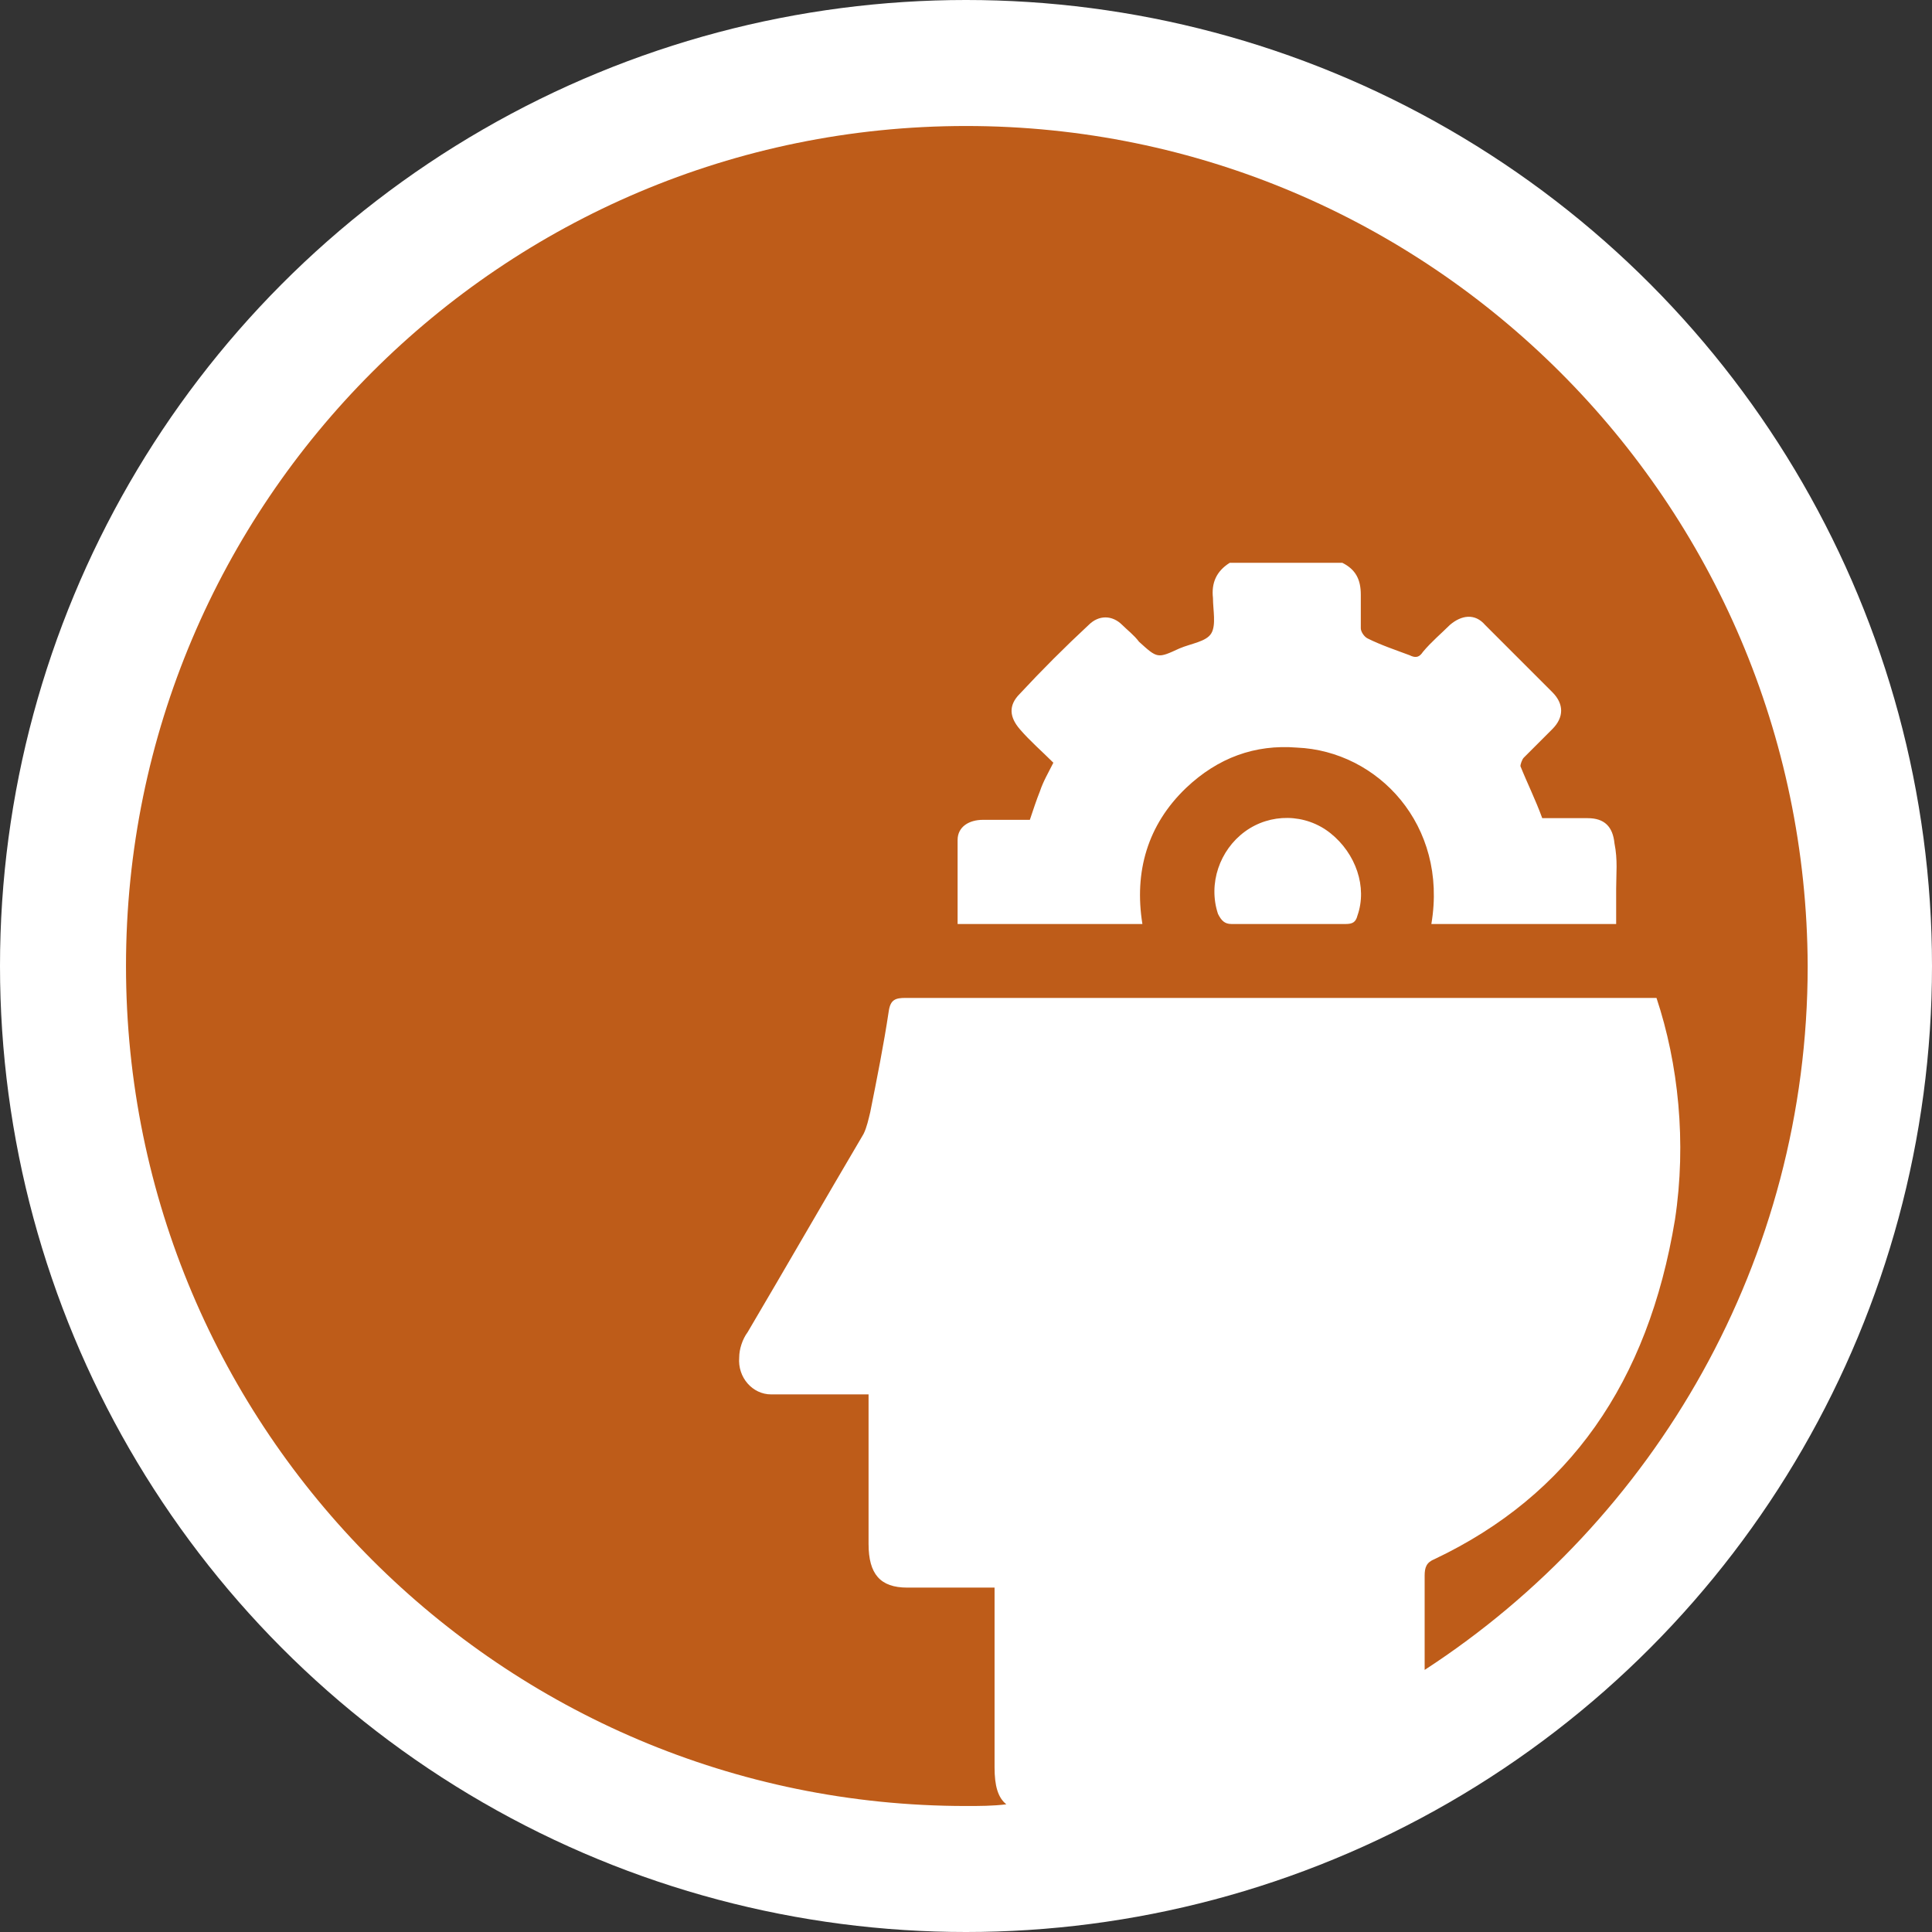
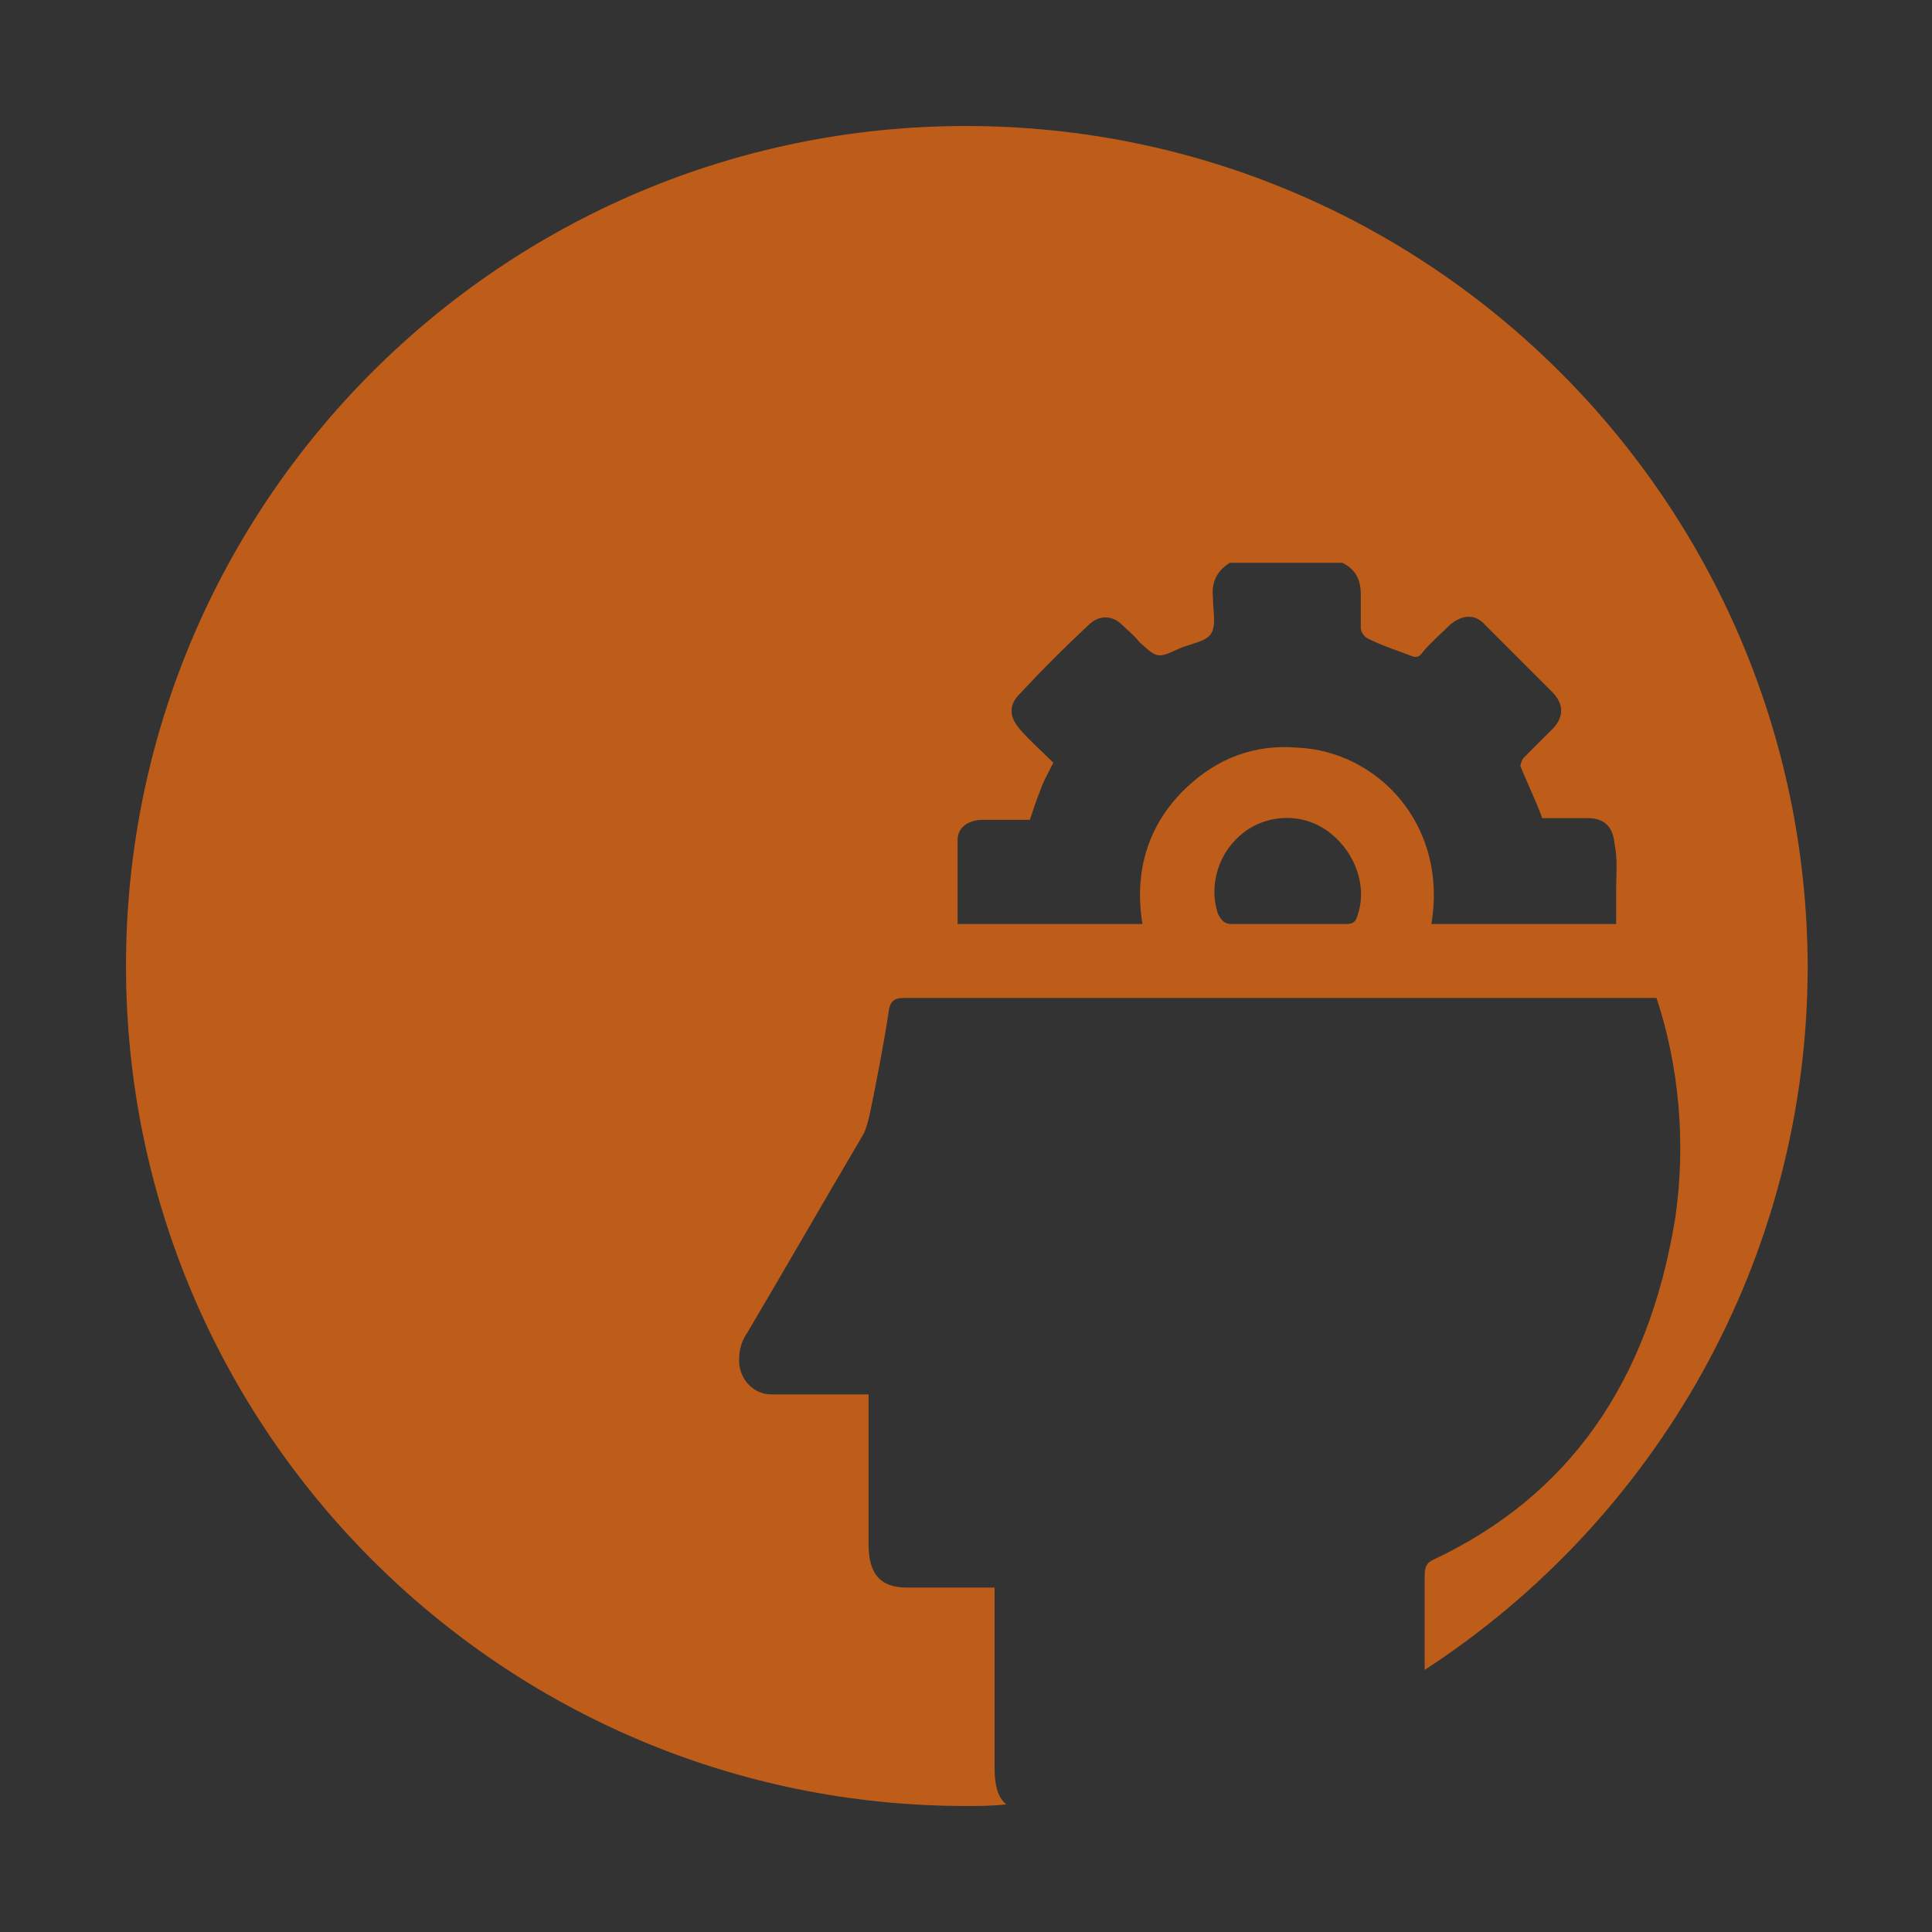
<svg xmlns="http://www.w3.org/2000/svg" version="1.1" id="Ebene_1" x="0px" y="0px" viewBox="0 0 115 115" style="enable-background:new 0 0 115 115;" xml:space="preserve">
  <rect x="0" y="0" width="115" height="115" fill="#333333" stroke="none" />
  <style type="text/css">
	.st0{fill:#FFFFFF;}
	.st1{fill:#BE5C19;}
</style>
-   <circle class="st0" cx="57.5" cy="57.5" r="57.5" />
-   <path class="st1" d="M57.5,7.5c-27.6,0-50,22.4-50,50s22.4,50,50,50c0.8,0,1.6,0,2.4-0.1c-0.5-0.4-0.7-1.1-0.7-2.2V94.5  c-1.8,0-3.5,0-5.2,0c-1.6,0-2.3-0.8-2.3-2.6v-8.1c0-0.2,0-0.5,0-0.8h-0.8c-1.7,0-3.3,0-5,0c-1.1,0-2-1-1.9-2.2  c0-0.5,0.2-1.1,0.5-1.5c2.3-3.9,4.6-7.9,6.9-11.8c0.2-0.4,0.3-0.9,0.4-1.3c0.4-2,0.8-4,1.1-6c0.1-0.7,0.4-0.8,1-0.8  c14.7,0,29.3,0,44,0h0.7c1.3,3.9,1.8,8.6,1.1,13.2c-1.6,9.7-6.3,16.4-14.3,20.2c-0.5,0.2-0.6,0.5-0.6,1c0,1.9,0,3.8,0,5.6  c13.7-8.9,22.8-24.4,22.8-41.9C107.5,29.9,85.1,7.5,57.5,7.5z M80.8,54.5c-0.1,0.4-0.3,0.5-0.7,0.5c-1.1,0-2.2,0-3.3,0s-2.3,0-3.5,0  c-0.4,0-0.6-0.2-0.8-0.6c-0.6-1.8,0.1-3.8,1.6-4.9c1.5-1.1,3.6-1.1,5.1,0.1C80.7,50.8,81.4,52.8,80.8,54.5z M96.2,52.9V55H85.2  c1-5.9-3.2-10.3-8-10.5c-2.5-0.2-4.7,0.6-6.6,2.4c-2.3,2.2-3.1,5-2.6,8.1h-11c0-1.7,0-3.3,0-5c0-0.8,0.7-1.2,1.5-1.2  c0.9,0,1.9,0,2.8,0c0.2-0.6,0.4-1.2,0.6-1.7c0.2-0.6,0.5-1.1,0.8-1.7c-0.7-0.7-1.4-1.3-2-2c-0.6-0.7-0.7-1.4,0-2.1  c1.3-1.4,2.7-2.8,4.1-4.1c0.6-0.6,1.4-0.6,2,0c0.3,0.3,0.7,0.6,1,1c1.1,1,1.1,1,2.4,0.4c0.7-0.3,1.6-0.4,1.9-0.9  c0.3-0.5,0.1-1.4,0.1-2.1c-0.1-0.9,0.2-1.6,1-2.1h6.7c0.8,0.4,1.1,1,1.1,1.9c0,0.7,0,1.4,0,2c0,0.2,0.2,0.5,0.4,0.6  c0.8,0.4,1.7,0.7,2.5,1c0.4,0.2,0.6,0.1,0.8-0.2c0.5-0.6,1.1-1.1,1.6-1.6c0.7-0.6,1.5-0.7,2.1,0c1.3,1.3,2.7,2.7,4,4  c0.7,0.7,0.7,1.5,0,2.2c-0.6,0.6-1.1,1.1-1.7,1.7c-0.1,0.1-0.2,0.4-0.2,0.5c0.4,1,0.9,2,1.3,3.1c0.9,0,1.8,0,2.7,0  c1,0,1.5,0.5,1.6,1.5C96.3,51.2,96.2,52,96.2,52.9L96.2,52.9z" />
+   <path class="st1" d="M57.5,7.5c-27.6,0-50,22.4-50,50s22.4,50,50,50c0.8,0,1.6,0,2.4-0.1c-0.5-0.4-0.7-1.1-0.7-2.2V94.5  c-1.8,0-3.5,0-5.2,0c-1.6,0-2.3-0.8-2.3-2.6v-8.1c0-0.2,0-0.5,0-0.8h-0.8c-1.7,0-3.3,0-5,0c-1.1,0-2-1-1.9-2.2  c0-0.5,0.2-1.1,0.5-1.5c2.3-3.9,4.6-7.9,6.9-11.8c0.2-0.4,0.3-0.9,0.4-1.3c0.4-2,0.8-4,1.1-6c0.1-0.7,0.4-0.8,1-0.8  c14.7,0,29.3,0,44,0h0.7c1.3,3.9,1.8,8.6,1.1,13.2c-1.6,9.7-6.3,16.4-14.3,20.2c-0.5,0.2-0.6,0.5-0.6,1c0,1.9,0,3.8,0,5.6  c13.7-8.9,22.8-24.4,22.8-41.9C107.5,29.9,85.1,7.5,57.5,7.5z M80.8,54.5c-0.1,0.4-0.3,0.5-0.7,0.5c-1.1,0-2.2,0-3.3,0s-2.3,0-3.5,0  c-0.4,0-0.6-0.2-0.8-0.6c-0.6-1.8,0.1-3.8,1.6-4.9c1.5-1.1,3.6-1.1,5.1,0.1C80.7,50.8,81.4,52.8,80.8,54.5z M96.2,52.9V55H85.2  c1-5.9-3.2-10.3-8-10.5c-2.5-0.2-4.7,0.6-6.6,2.4c-2.3,2.2-3.1,5-2.6,8.1h-11c0-1.7,0-3.3,0-5c0-0.8,0.7-1.2,1.5-1.2  c0.9,0,1.9,0,2.8,0c0.2-0.6,0.4-1.2,0.6-1.7c0.2-0.6,0.5-1.1,0.8-1.7c-0.7-0.7-1.4-1.3-2-2c-0.6-0.7-0.7-1.4,0-2.1  c1.3-1.4,2.7-2.8,4.1-4.1c0.6-0.6,1.4-0.6,2,0c0.3,0.3,0.7,0.6,1,1c1.1,1,1.1,1,2.4,0.4c0.7-0.3,1.6-0.4,1.9-0.9  c0.3-0.5,0.1-1.4,0.1-2.1c-0.1-0.9,0.2-1.6,1-2.1h6.7c0.8,0.4,1.1,1,1.1,1.9c0,0.7,0,1.4,0,2c0,0.2,0.2,0.5,0.4,0.6  c0.8,0.4,1.7,0.7,2.5,1c0.4,0.2,0.6,0.1,0.8-0.2c0.5-0.6,1.1-1.1,1.6-1.6c0.7-0.6,1.5-0.7,2.1,0c1.3,1.3,2.7,2.7,4,4  c0.7,0.7,0.7,1.5,0,2.2c-0.6,0.6-1.1,1.1-1.7,1.7c-0.1,0.1-0.2,0.4-0.2,0.5c0.4,1,0.9,2,1.3,3.1c0.9,0,1.8,0,2.7,0  c1,0,1.5,0.5,1.6,1.5C96.3,51.2,96.2,52,96.2,52.9L96.2,52.9" />
</svg>